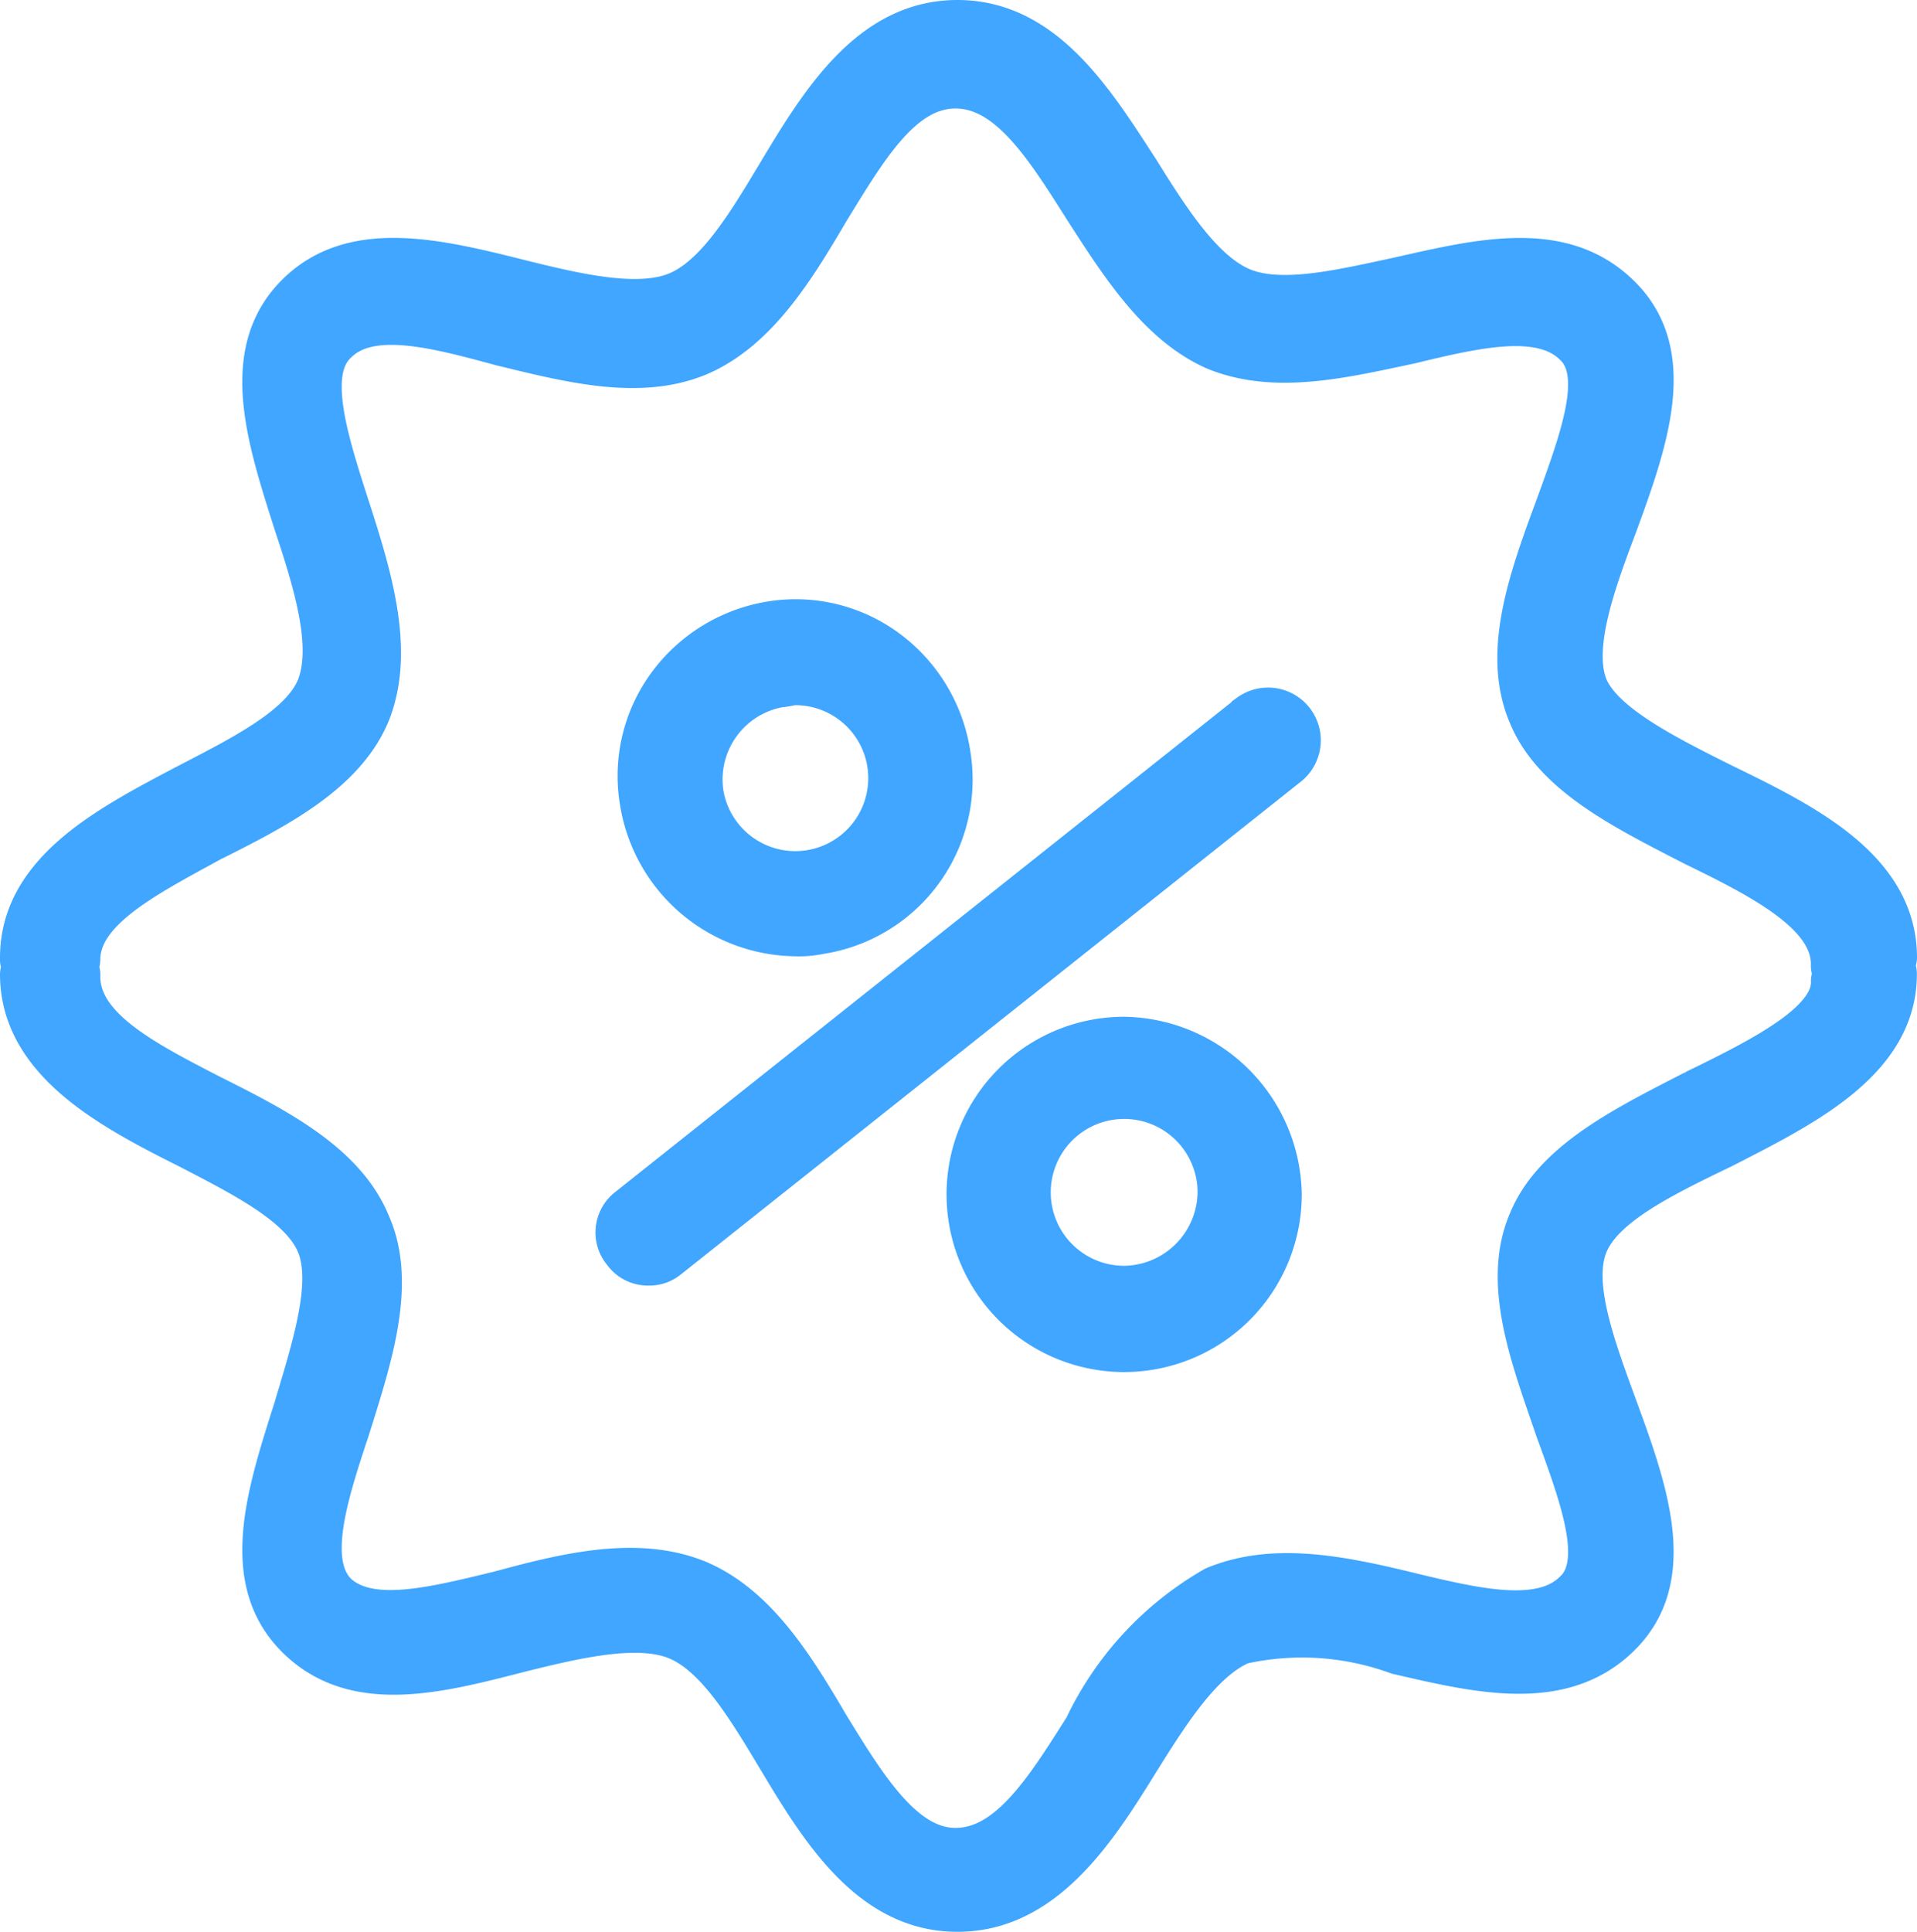
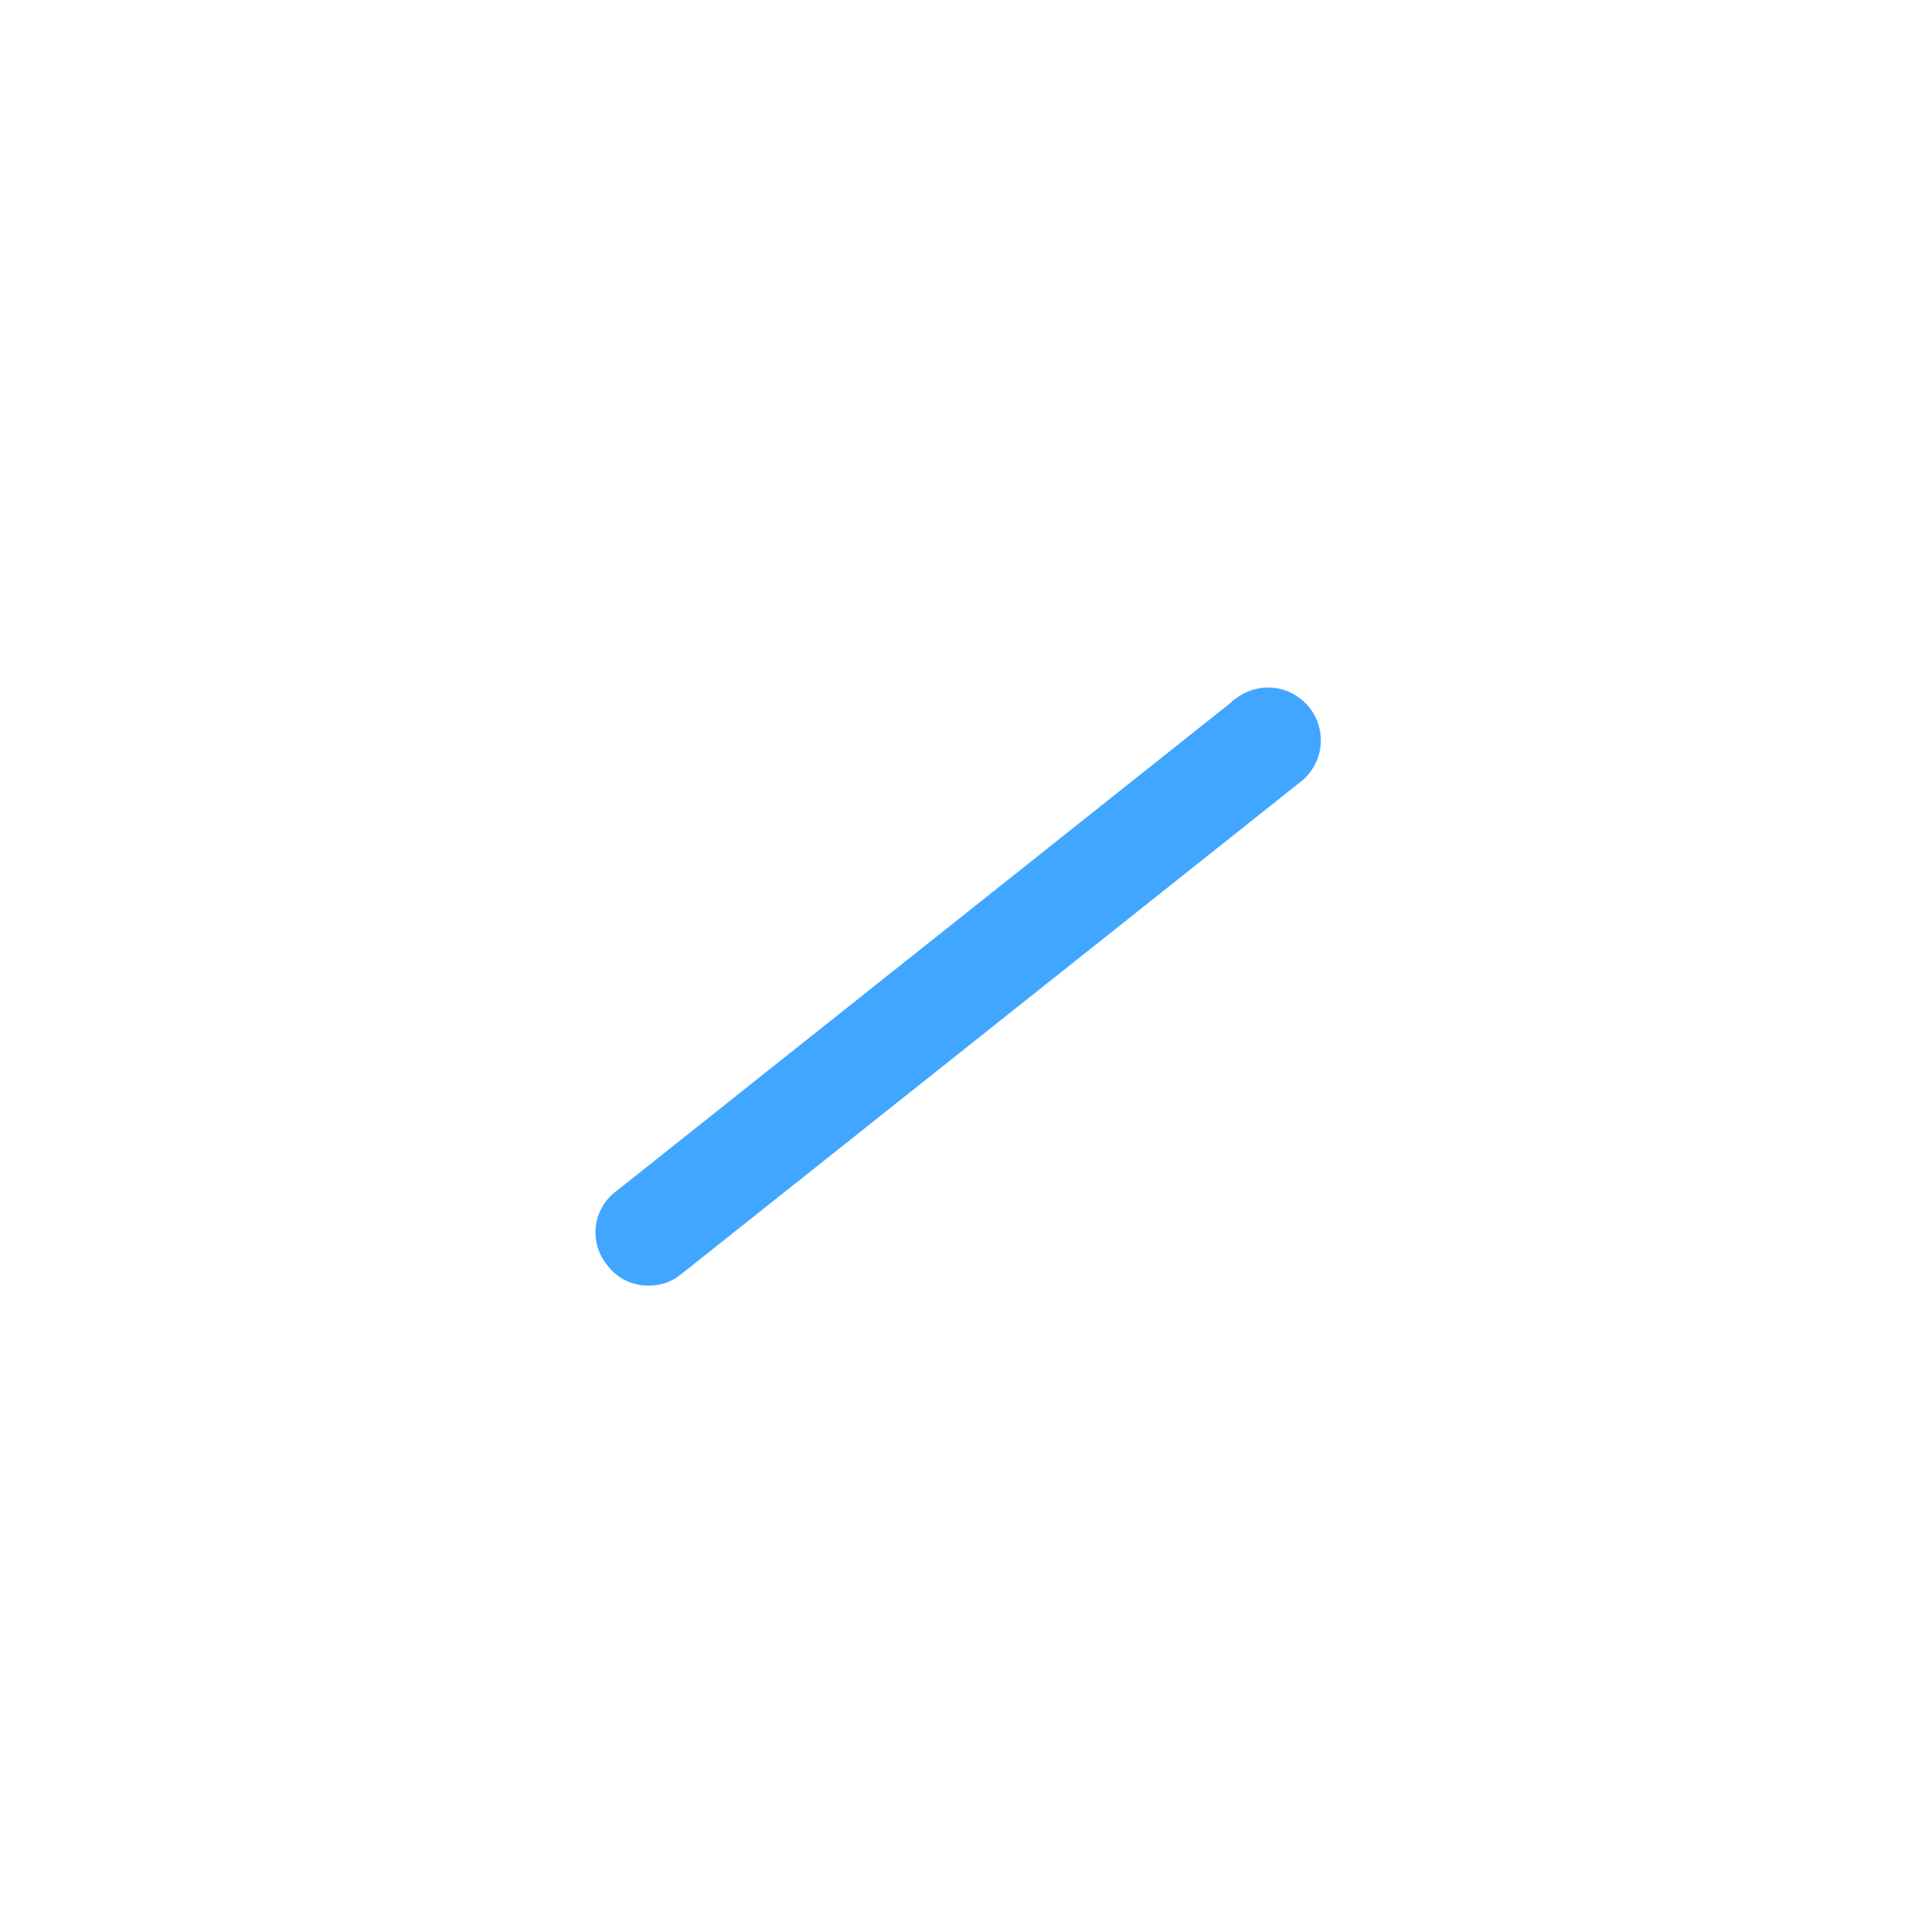
<svg xmlns="http://www.w3.org/2000/svg" width="45.171" height="45.511" viewBox="0 0 45.171 45.511">
  <g id="_3586369-discount-price-sale-shop_107941" data-name="3586369-discount-price-sale-shop_107941" transform="translate(0.5 0.5)">
    <path id="Caminho_901" data-name="Caminho 901" d="M48.253,37.939,33.61,49.576a.707.707,0,0,0-.1,1.018.691.691,0,0,0,.582.291.677.677,0,0,0,.436-.145L49.175,39.1a.743.743,0,0,0-.921-1.164Z" transform="translate(-19.307 -21.599)" fill="#40a6ff" stroke="#40a6ff" stroke-width="1" />
-     <path id="Caminho_902" data-name="Caminho 902" d="M38.093,40.926a2.361,2.361,0,0,0,.582-.048,3.654,3.654,0,0,0,3.055-4.218,3.739,3.739,0,0,0-1.455-2.424,3.61,3.61,0,0,0-2.715-.679,3.739,3.739,0,0,0-2.424,1.455,3.61,3.61,0,0,0-.679,2.715A3.731,3.731,0,0,0,38.093,40.926Zm-.339-5.867c.1,0,.242-.048.339-.048a2.219,2.219,0,1,1-2.182,2.57A2.234,2.234,0,0,1,37.753,35.059Z" transform="translate(-19.862 -19.398)" fill="#40a6ff" stroke="#40a6ff" stroke-width="1" />
-     <path id="Caminho_903" data-name="Caminho 903" d="M54.085,53.8a3.685,3.685,0,1,0,3.685,3.685A3.747,3.747,0,0,0,54.085,53.8Zm0,5.867a2.23,2.23,0,1,1,2.23-2.23A2.256,2.256,0,0,1,54.085,59.667Z" transform="translate(-28.096 -29.847)" fill="#40a6ff" stroke="#40a6ff" stroke-width="1" />
-     <path id="Caminho_904" data-name="Caminho 904" d="M48.523,26.655c0-.048.048-.145.048-.194,0-2.085-2.182-3.152-4.073-4.073-1.358-.679-2.812-1.406-3.2-2.279-.388-.921.145-2.424.679-3.83.727-1.988,1.455-4.024.1-5.382s-3.3-.873-5.237-.436c-1.358.291-2.764.63-3.685.242s-1.7-1.6-2.424-2.764C29.662,6.291,28.5,4.4,26.461,4.4s-3.2,1.891-4.218,3.588c-.727,1.212-1.455,2.424-2.376,2.812s-2.376.048-3.733-.291c-1.939-.485-3.927-.97-5.237.339-1.358,1.358-.679,3.394-.048,5.382.485,1.455.921,2.909.533,3.879-.388.921-1.746,1.6-3.055,2.279-1.842.97-3.927,2.036-3.927,4.073a.292.292,0,0,0,.048.194c0,.048-.048.145-.048.194,0,2.036,2.085,3.152,3.927,4.073,1.309.679,2.667,1.358,3.055,2.279s-.1,2.424-.533,3.879c-.63,1.988-1.309,4.024.048,5.382s3.346.824,5.237.339c1.358-.339,2.812-.679,3.733-.291s1.649,1.6,2.376,2.812c1.018,1.7,2.182,3.588,4.218,3.588s3.249-1.891,4.267-3.54c.727-1.164,1.5-2.376,2.424-2.764a6.574,6.574,0,0,1,3.685.242c1.891.436,3.879.921,5.237-.436s.63-3.394-.1-5.382c-.533-1.455-1.067-2.909-.679-3.83s1.794-1.6,3.2-2.279c1.891-.97,4.073-2.036,4.073-4.073C48.571,26.752,48.523,26.7,48.523,26.655Zm-4.7,2.958c-1.6.824-3.3,1.649-3.879,3.055-.63,1.455.048,3.2.63,4.9.582,1.6,1.164,3.152.436,3.83-.776.776-2.279.436-3.879.048s-3.2-.727-4.606-.145a7.5,7.5,0,0,0-3.055,3.3c-.921,1.455-1.794,2.861-3.055,2.861-1.212,0-2.085-1.406-3.006-2.909-.824-1.406-1.7-2.812-3.055-3.394-1.406-.582-3.055-.194-4.655.242-1.6.388-3.1.776-3.879.048-.727-.727-.242-2.279.291-3.879.533-1.7,1.115-3.443.485-4.849-.582-1.406-2.182-2.23-3.733-3.006-1.6-.824-3.1-1.6-3.1-2.812a.292.292,0,0,0-.048-.194c0-.048.048-.145.048-.194,0-1.164,1.5-1.939,3.1-2.812,1.552-.776,3.152-1.6,3.733-3.006.582-1.455.048-3.2-.485-4.849s-1.018-3.2-.291-3.879c.776-.776,2.279-.388,3.879.048,1.6.388,3.249.824,4.655.242,1.358-.582,2.23-1.988,3.055-3.394.921-1.5,1.746-2.909,3.006-2.909s2.133,1.406,3.055,2.861c.873,1.358,1.746,2.715,3.055,3.3,1.406.582,3.006.194,4.606-.145,1.6-.388,3.1-.727,3.879.048.727.679.145,2.23-.436,3.83-.63,1.7-1.261,3.443-.63,4.9.582,1.406,2.279,2.23,3.879,3.055,1.7.824,3.249,1.649,3.249,2.812a.292.292,0,0,0,.048.194c0,.048-.048.145-.048.194C47.117,27.965,45.517,28.789,43.82,29.613Z" transform="translate(-4.4 -4.4)" fill="#40a6ff" stroke="#40a6ff" stroke-width="1" />
  </g>
</svg>